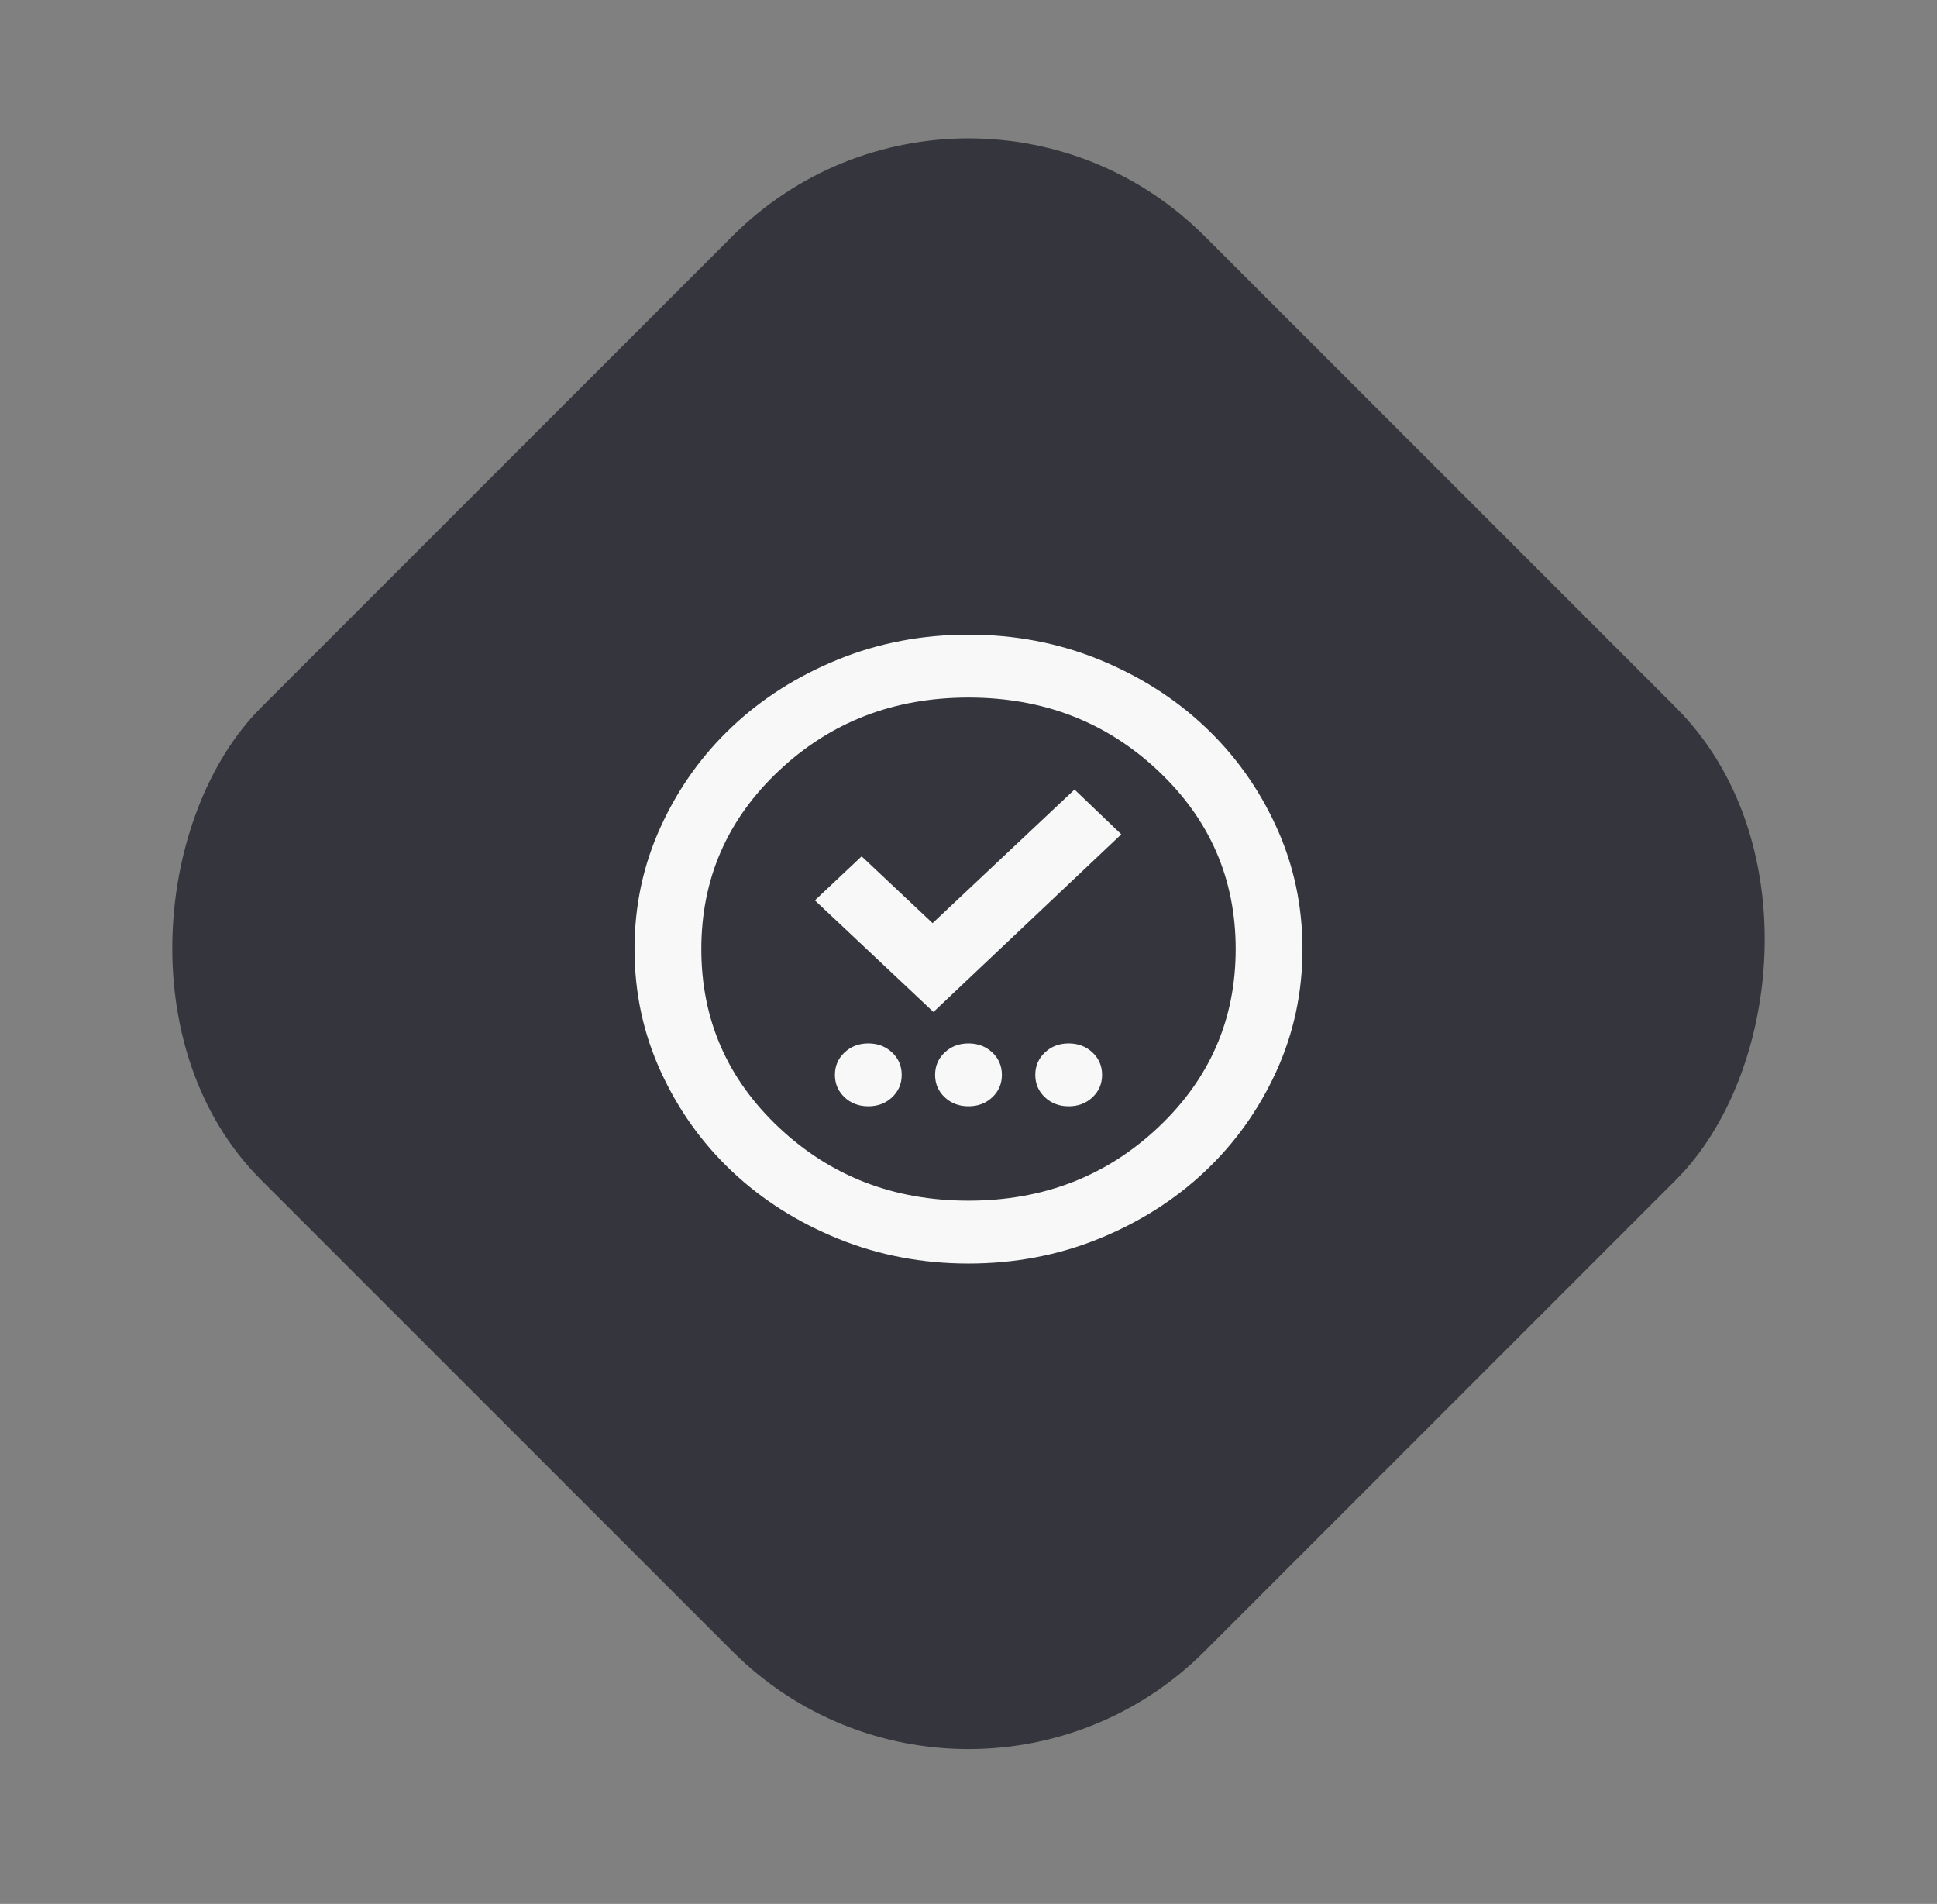
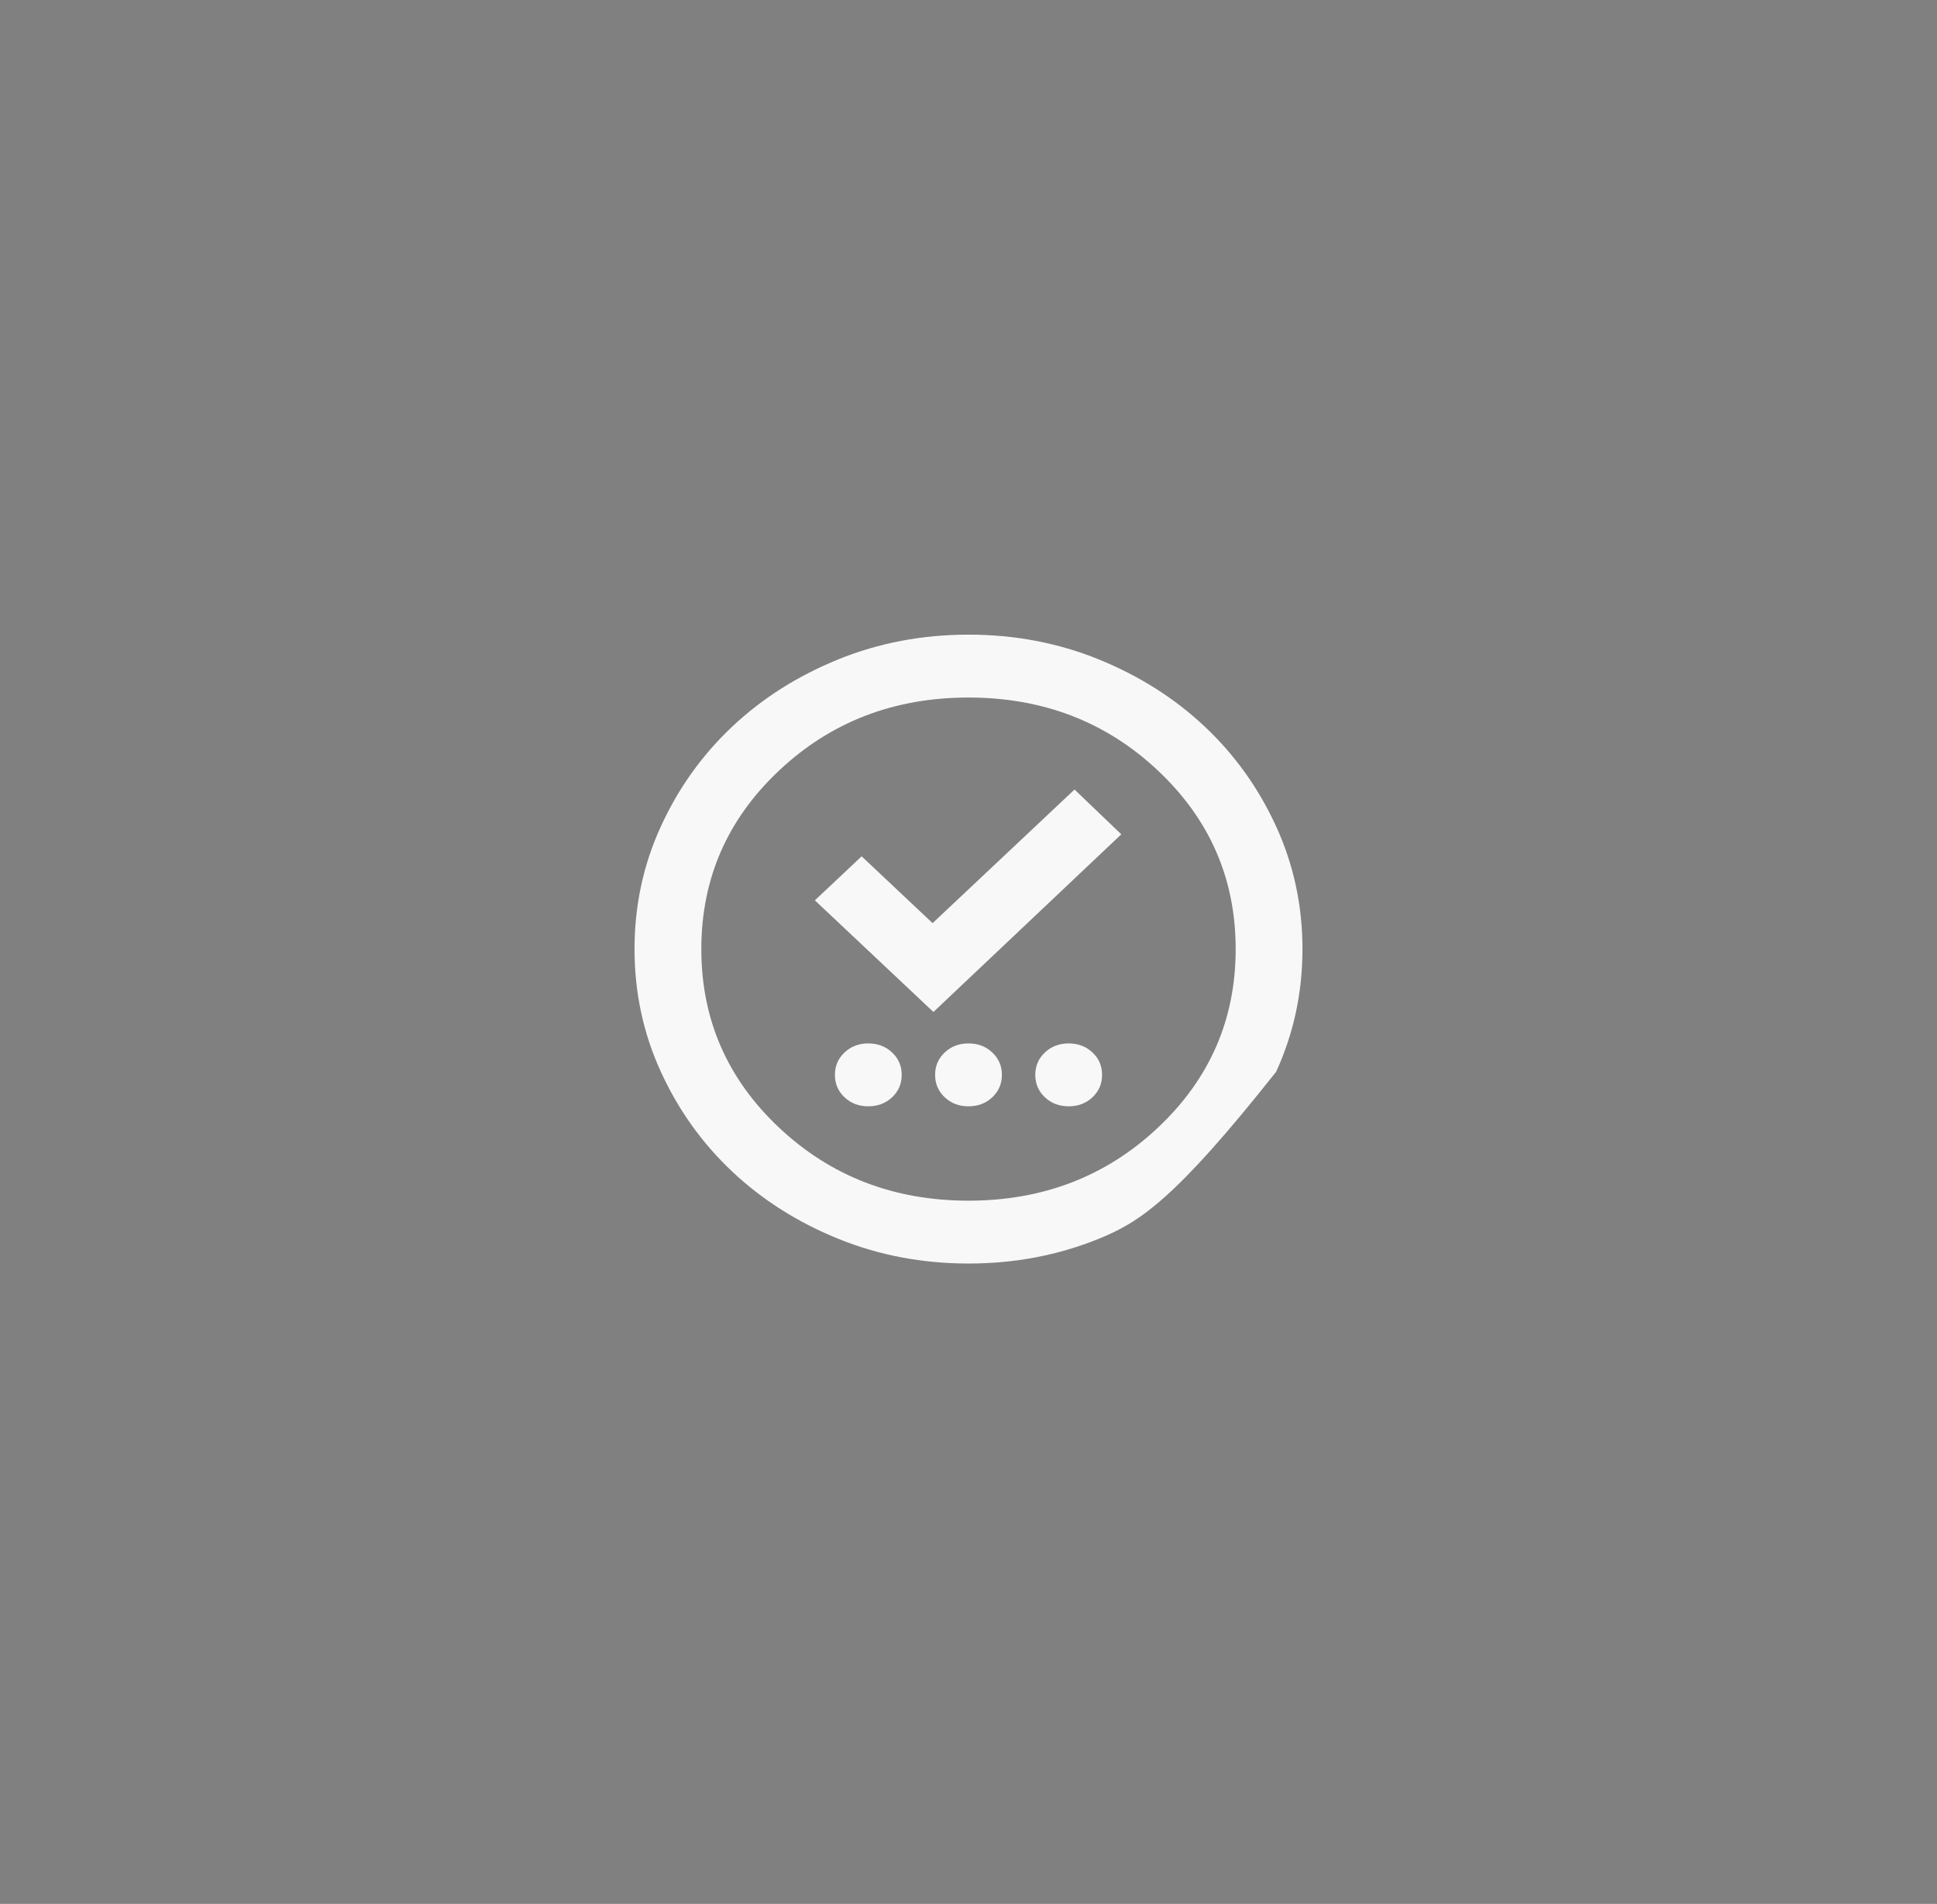
<svg xmlns="http://www.w3.org/2000/svg" width="58" height="57" viewBox="0 0 58 57" fill="none">
  <rect x="0" y="0" width="58" height="57" fill="#808080" stroke="none" />
-   <rect x="29" width="39.956" height="39.956" rx="10" transform="rotate(45 29 0)" fill="#35353D" />
-   <path d="M26 33.121C26.283 33.121 26.521 33.031 26.712 32.851C26.904 32.67 27 32.447 27 32.18C27 31.913 26.904 31.689 26.712 31.509C26.521 31.329 26.283 31.238 26 31.238C25.717 31.238 25.479 31.329 25.288 31.509C25.096 31.689 25 31.913 25 32.18C25 32.447 25.096 32.67 25.288 32.851C25.479 33.031 25.717 33.121 26 33.121ZM29 33.121C29.283 33.121 29.521 33.031 29.712 32.851C29.904 32.67 30 32.447 30 32.18C30 31.913 29.904 31.689 29.712 31.509C29.521 31.329 29.283 31.238 29 31.238C28.717 31.238 28.479 31.329 28.288 31.509C28.096 31.689 28 31.913 28 32.18C28 32.447 28.096 32.67 28.288 32.851C28.479 33.031 28.717 33.121 29 33.121ZM32 33.121C32.283 33.121 32.521 33.031 32.712 32.851C32.904 32.67 33 32.447 33 32.18C33 31.913 32.904 31.689 32.712 31.509C32.521 31.329 32.283 31.238 32 31.238C31.717 31.238 31.479 31.329 31.288 31.509C31.096 31.689 31 31.913 31 32.18C31 32.447 31.096 32.67 31.288 32.851C31.479 33.031 31.717 33.121 32 33.121ZM27.95 30.297L33.575 24.978L32.175 23.637L27.925 27.637L25.8 25.637L24.4 26.955L27.95 30.297ZM29 37.828C27.617 37.828 26.317 37.581 25.1 37.087C23.883 36.593 22.825 35.922 21.925 35.075C21.025 34.227 20.312 33.231 19.788 32.086C19.262 30.94 19 29.716 19 28.414C19 27.112 19.262 25.888 19.788 24.743C20.312 23.597 21.025 22.601 21.925 21.754C22.825 20.906 23.883 20.236 25.1 19.741C26.317 19.247 27.617 19 29 19C30.383 19 31.683 19.247 32.9 19.741C34.117 20.236 35.175 20.906 36.075 21.754C36.975 22.601 37.688 23.597 38.212 24.743C38.737 25.888 39 27.112 39 28.414C39 29.716 38.737 30.94 38.212 32.086C37.688 33.231 36.975 34.227 36.075 35.075C35.175 35.922 34.117 36.593 32.9 37.087C31.683 37.581 30.383 37.828 29 37.828ZM29 35.946C31.233 35.946 33.125 35.216 34.675 33.757C36.225 32.297 37 30.517 37 28.414C37 26.312 36.225 24.531 34.675 23.072C33.125 21.612 31.233 20.883 29 20.883C26.767 20.883 24.875 21.612 23.325 23.072C21.775 24.531 21 26.312 21 28.414C21 30.517 21.775 32.297 23.325 33.757C24.875 35.216 26.767 35.946 29 35.946Z" fill="#F8F8F8" />
+   <path d="M26 33.121C26.283 33.121 26.521 33.031 26.712 32.851C26.904 32.67 27 32.447 27 32.18C27 31.913 26.904 31.689 26.712 31.509C26.521 31.329 26.283 31.238 26 31.238C25.717 31.238 25.479 31.329 25.288 31.509C25.096 31.689 25 31.913 25 32.18C25 32.447 25.096 32.67 25.288 32.851C25.479 33.031 25.717 33.121 26 33.121ZM29 33.121C29.283 33.121 29.521 33.031 29.712 32.851C29.904 32.67 30 32.447 30 32.18C30 31.913 29.904 31.689 29.712 31.509C29.521 31.329 29.283 31.238 29 31.238C28.717 31.238 28.479 31.329 28.288 31.509C28.096 31.689 28 31.913 28 32.18C28 32.447 28.096 32.67 28.288 32.851C28.479 33.031 28.717 33.121 29 33.121ZM32 33.121C32.283 33.121 32.521 33.031 32.712 32.851C32.904 32.67 33 32.447 33 32.18C33 31.913 32.904 31.689 32.712 31.509C32.521 31.329 32.283 31.238 32 31.238C31.717 31.238 31.479 31.329 31.288 31.509C31.096 31.689 31 31.913 31 32.18C31 32.447 31.096 32.67 31.288 32.851C31.479 33.031 31.717 33.121 32 33.121ZM27.95 30.297L33.575 24.978L32.175 23.637L27.925 27.637L25.8 25.637L24.4 26.955L27.95 30.297ZM29 37.828C27.617 37.828 26.317 37.581 25.1 37.087C23.883 36.593 22.825 35.922 21.925 35.075C21.025 34.227 20.312 33.231 19.788 32.086C19.262 30.94 19 29.716 19 28.414C19 27.112 19.262 25.888 19.788 24.743C20.312 23.597 21.025 22.601 21.925 21.754C22.825 20.906 23.883 20.236 25.1 19.741C26.317 19.247 27.617 19 29 19C30.383 19 31.683 19.247 32.9 19.741C34.117 20.236 35.175 20.906 36.075 21.754C36.975 22.601 37.688 23.597 38.212 24.743C38.737 25.888 39 27.112 39 28.414C39 29.716 38.737 30.94 38.212 32.086C35.175 35.922 34.117 36.593 32.9 37.087C31.683 37.581 30.383 37.828 29 37.828ZM29 35.946C31.233 35.946 33.125 35.216 34.675 33.757C36.225 32.297 37 30.517 37 28.414C37 26.312 36.225 24.531 34.675 23.072C33.125 21.612 31.233 20.883 29 20.883C26.767 20.883 24.875 21.612 23.325 23.072C21.775 24.531 21 26.312 21 28.414C21 30.517 21.775 32.297 23.325 33.757C24.875 35.216 26.767 35.946 29 35.946Z" fill="#F8F8F8" />
</svg>